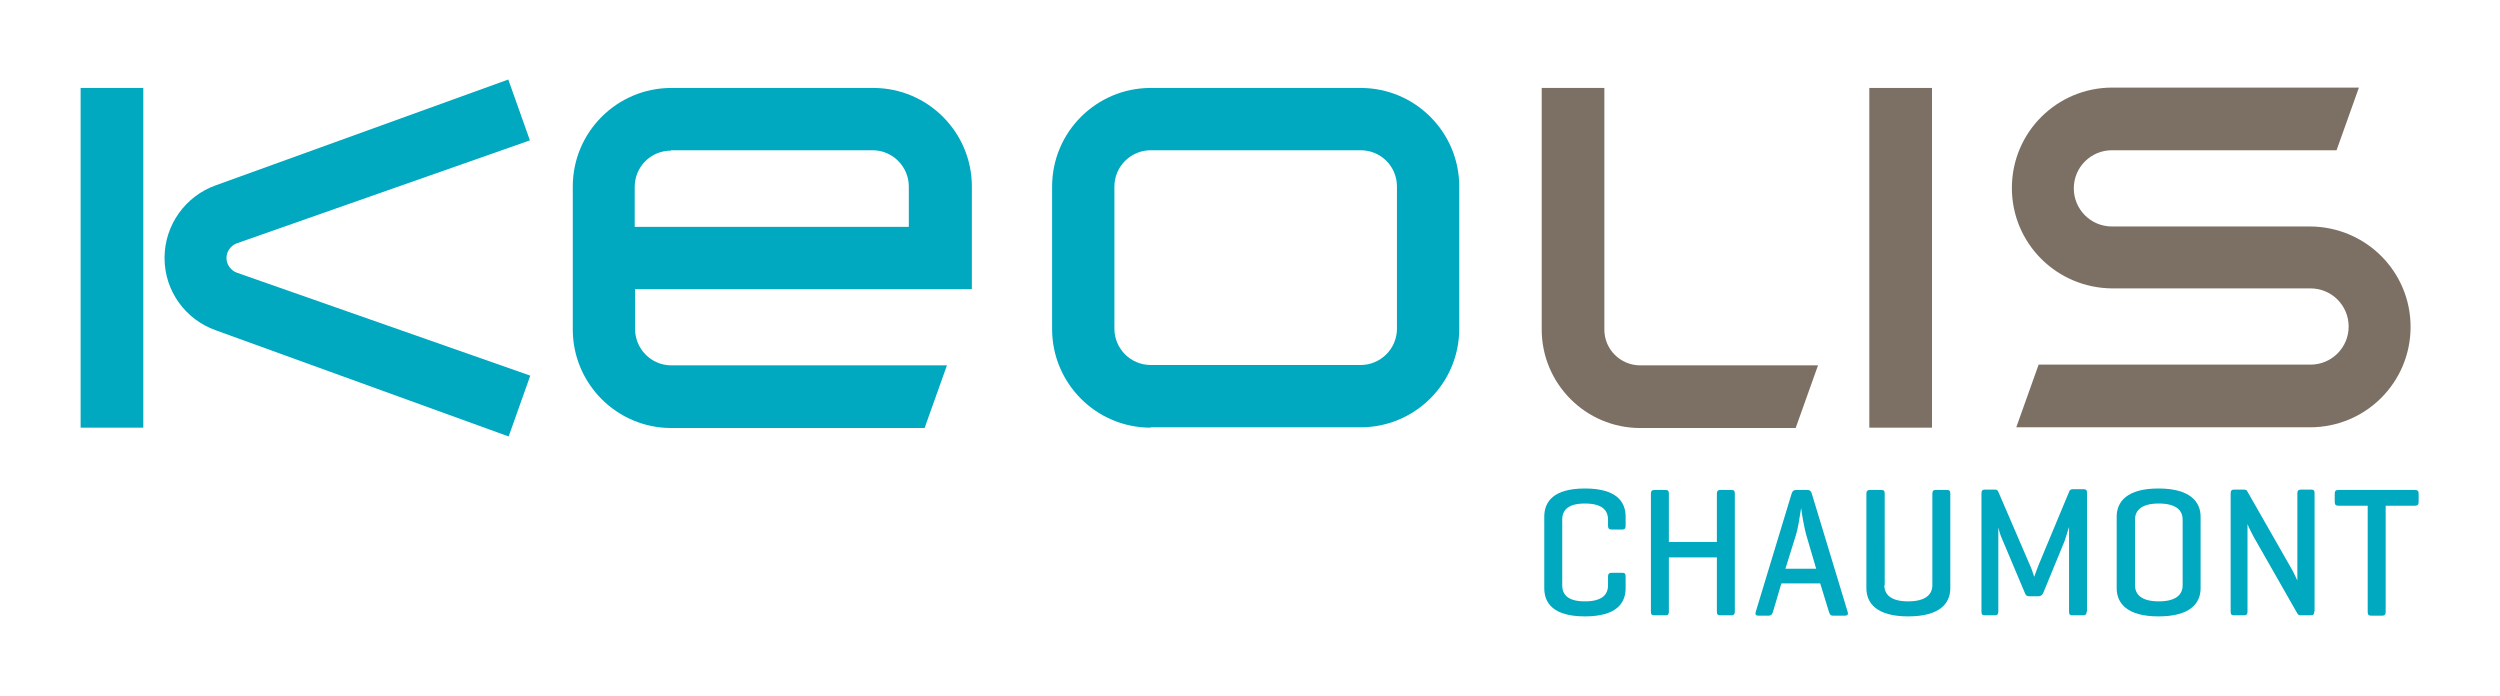
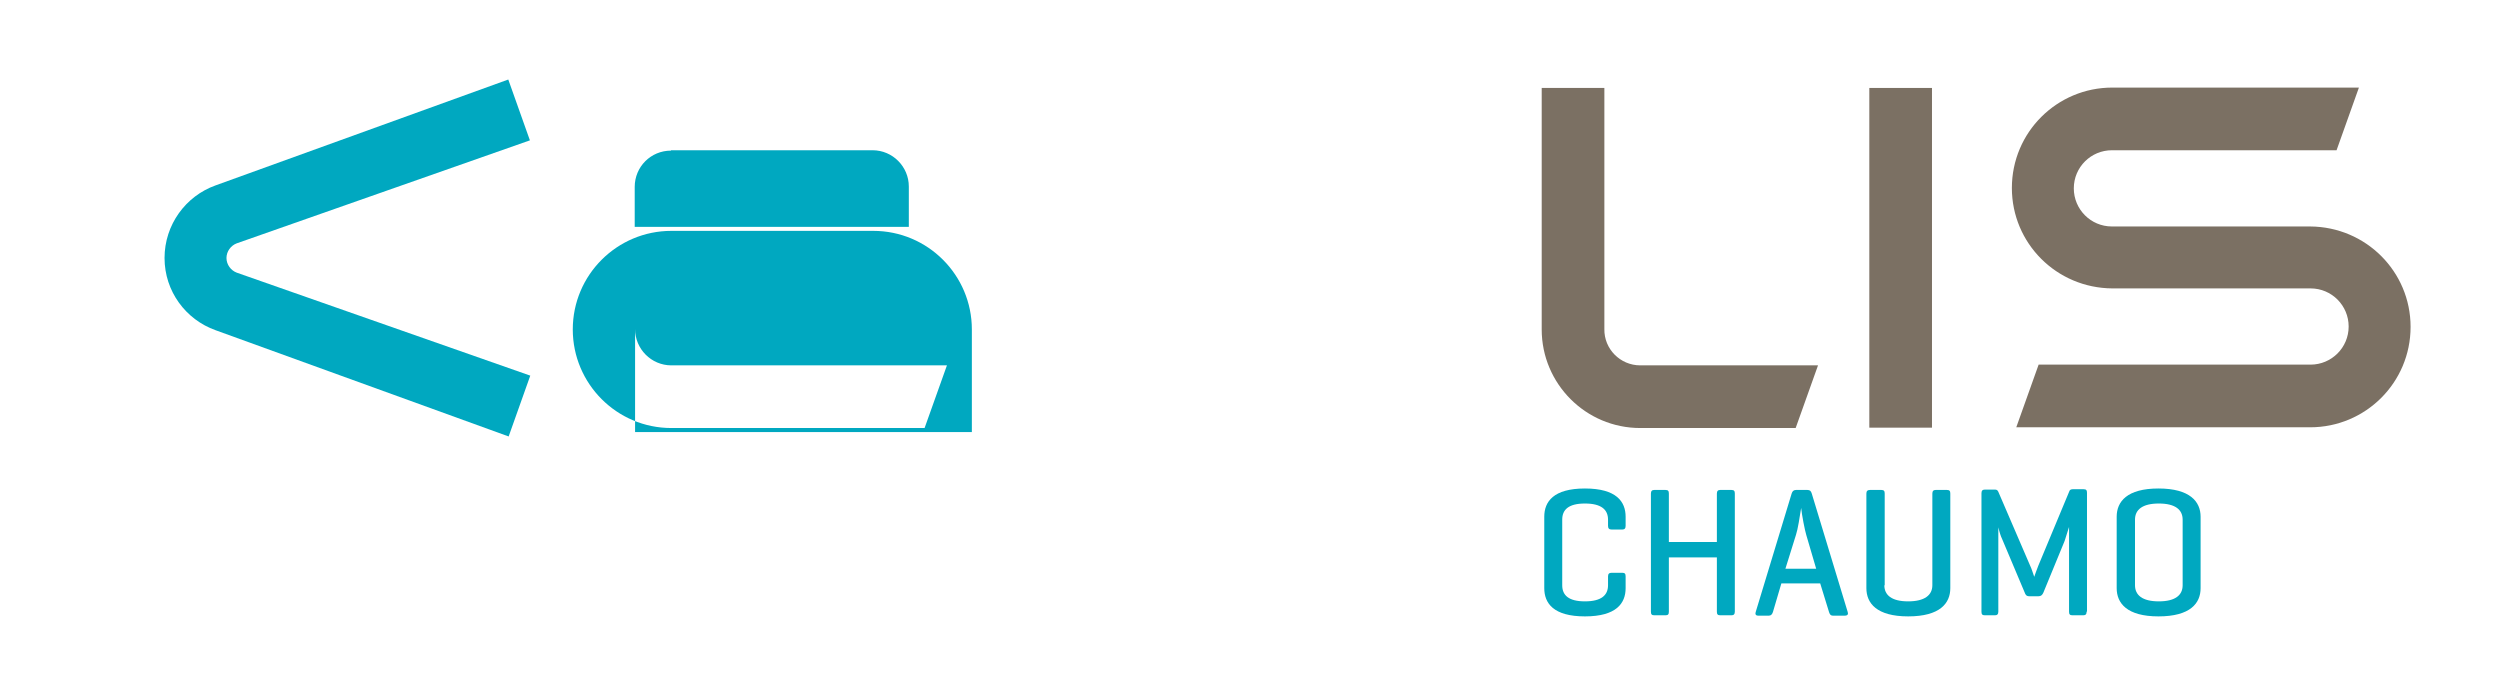
<svg xmlns="http://www.w3.org/2000/svg" version="1.1" id="Calque_1" x="0px" y="0px" viewBox="0 0 682.2 190" style="enable-background:new 0 0 682.2 190;" xml:space="preserve">
  <style type="text/css">
	.st0{fill-rule:evenodd;clip-rule:evenodd;fill:#00A8C0;}
	.st1{fill-rule:evenodd;clip-rule:evenodd;fill:#7B7063;}
	.st2{fill:#00A8C0;}
</style>
  <g>
-     <rect x="22" y="24" class="st0" width="17.1" height="92.7" />
-     <path class="st0" d="M314,116.7c-14.9,0-26.9-12.1-26.9-26.9V50.9c0-14.9,12.1-26.9,26.9-26.9h57.3c14.9,0,26.9,12.1,26.9,26.9   v38.8c0,14.9-12.1,26.9-26.9,26.9H314z M381.2,50.9c0-5.5-4.4-9.9-9.9-9.9H314c-5.4,0-9.9,4.4-9.9,9.9v38.8c0,5.4,4.4,9.9,9.9,9.9   h57.3c5.4,0,9.9-4.4,9.9-9.9V50.9z" />
-     <path class="st0" d="M173.3,89.8c0,5.4,4.4,9.9,9.9,9.9h75.2l-6.1,17.1h-69.1c-14.9,0-26.9-12.1-26.9-26.9V50.9   c0-14.9,12.1-26.9,26.9-26.9h55.1c14.9,0,26.9,12.1,26.9,26.9v28h-91.9V89.8z M183.1,41.1c-5.5,0-9.9,4.4-9.9,9.9v10.9h74.8V50.9   c0-5.4-4.4-9.9-9.9-9.9H183.1z" />
+     <path class="st0" d="M173.3,89.8c0,5.4,4.4,9.9,9.9,9.9h75.2l-6.1,17.1h-69.1c-14.9,0-26.9-12.1-26.9-26.9c0-14.9,12.1-26.9,26.9-26.9h55.1c14.9,0,26.9,12.1,26.9,26.9v28h-91.9V89.8z M183.1,41.1c-5.5,0-9.9,4.4-9.9,9.9v10.9h74.8V50.9   c0-5.4-4.4-9.9-9.9-9.9H183.1z" />
    <path class="st1" d="M630.4,61.8c15.2,0.1,27.4,12.3,27.4,27.4c0,15.2-12.3,27.4-27.4,27.4h-80.2l6.1-17.1h74.2   c5.7,0,10.4-4.6,10.4-10.4c0-5.7-4.6-10.4-10.4-10.4h-54.1c-15.2-0.1-27.4-12.3-27.4-27.4c0-15.2,12.3-27.4,27.4-27.4h67.3   l-6.1,17.1h-61.3c-5.7,0-10.4,4.6-10.4,10.4c0,5.7,4.6,10.4,10.4,10.4H630.4z" />
    <path class="st1" d="M447.6,99.7h48.5l-6.1,17.1h-42.4c-14.9,0-26.9-12.1-26.9-26.9V24h17.1v65.8C437.7,95.2,442.1,99.7,447.6,99.7   " />
    <rect x="510.1" y="24" class="st1" width="17.1" height="92.7" />
    <path class="st0" d="M44.9,70.4c0-9.1,5.8-16.9,13.9-19.8l79.9-28.9l5.9,16.6L64.6,66.4c-1.6,0.6-2.8,2.2-2.8,4   c0,1.8,1.2,3.4,2.8,4l80.1,28.1l-5.9,16.6L58.8,90.1C50.7,87.2,44.9,79.5,44.9,70.4" />
  </g>
  <g>
    <path class="st2" d="M443.6,160.5c0,4.1-2.5,7.7-11.1,7.7c-8.6,0-11.1-3.6-11.1-7.7V141c0-4.1,2.5-7.7,11.1-7.7   c8.6,0,11.1,3.6,11.1,7.7v2.5c0,0.7-0.3,1-0.9,1h-2.9c-0.7,0-1-0.3-1-1v-1.7c0-2.7-1.8-4.4-6.3-4.4s-6.2,1.7-6.2,4.4v17.9   c0,2.7,1.7,4.4,6.2,4.4s6.3-1.7,6.3-4.4v-2.4c0-0.7,0.3-1,1-1h2.9c0.7,0,0.9,0.3,0.9,1V160.5z" />
    <path class="st2" d="M455.4,147.9h13.1v-13.2c0-0.7,0.3-1,0.9-1h3.1c0.7,0,0.9,0.3,0.9,1v32.2c0,0.7-0.3,1-0.9,1h-3.1   c-0.7,0-0.9-0.3-0.9-1v-14.8h-13.1v14.8c0,0.7-0.2,1-0.9,1h-3.1c-0.7,0-0.9-0.3-0.9-1v-32.2c0-0.7,0.3-1,0.9-1h3.1   c0.7,0,0.9,0.3,0.9,1V147.9z" />
    <path class="st2" d="M493.2,133.7c0.7,0,1,0.3,1.2,1l9.8,32.3c0.2,0.6,0,1-0.8,1h-3.2c-0.7,0-0.9-0.4-1.1-1l-2.4-7.8h-10.6   l-2.3,7.8c-0.2,0.6-0.5,1-1.1,1h-2.9c-0.7,0-0.9-0.4-0.7-1l9.8-32.3c0.2-0.7,0.6-1,1.2-1H493.2z M492.9,146   c-0.4-1.3-1.2-5.4-1.4-7.4c-0.4,2.5-0.9,5.8-1.4,7.3l-2.9,9.3h8.4L492.9,146z" />
    <path class="st2" d="M514.2,159.7c0,2.7,2,4.4,6.5,4.4c4.5,0,6.6-1.7,6.6-4.4v-25c0-0.7,0.3-1,0.9-1h3.1c0.7,0,0.9,0.3,0.9,1v25.8   c0,4.1-2.8,7.7-11.5,7.7c-8.6,0-11.4-3.6-11.4-7.7v-25.8c0-0.7,0.3-1,1-1h3.1c0.7,0,0.9,0.3,0.9,1V159.7z" />
    <path class="st2" d="M569.4,166.9c0,0.7-0.3,1-0.9,1h-3c-0.7,0-0.9-0.3-0.9-1v-23.1c-0.4,1.3-0.9,2.9-1.2,3.8l-5.8,14.1   c-0.3,0.7-0.7,1-1.3,1h-2.6c-0.7,0-1-0.4-1.2-1l-6.2-14.7c-0.3-0.6-0.7-1.8-1-3.1v23c0,0.7-0.3,1-0.9,1h-2.8c-0.7,0-0.9-0.3-0.9-1   v-32.3c0-0.7,0.3-1,0.9-1h2.8c0.5,0,0.7,0.2,0.9,0.6l8.7,20.2c0.4,0.8,0.7,1.9,1.1,3c0.3-0.9,0.8-2.2,1.1-3l8.5-20.4   c0.1-0.3,0.4-0.5,0.9-0.5h3c0.7,0,0.9,0.3,0.9,1V166.9z" />
    <path class="st2" d="M577.6,141c0-4.1,2.8-7.7,11.4-7.7c8.6,0,11.5,3.6,11.5,7.7v19.5c0,4.1-2.8,7.7-11.5,7.7   c-8.6,0-11.4-3.6-11.4-7.7V141z M595.6,141.8c0-2.7-2-4.4-6.5-4.4c-4.5,0-6.5,1.7-6.5,4.4v17.9c0,2.7,2,4.4,6.5,4.4   c4.5,0,6.5-1.7,6.5-4.4V141.8z" />
-     <path class="st2" d="M631.5,166.9c0,0.7-0.2,1-0.9,1h-2.8c-0.5,0-0.7-0.2-0.9-0.5l-11.8-20.7c-0.6-1.1-1.4-2.6-1.8-3.7v23.9   c0,0.7-0.3,1-0.9,1h-2.8c-0.7,0-0.9-0.3-0.9-1v-32.3c0-0.7,0.3-1,0.9-1h2.8c0.4,0,0.7,0.2,0.8,0.4l12.1,21.2   c0.4,0.6,1.3,2.6,1.6,3.2v-23.8c0-0.7,0.3-1,1-1h2.8c0.7,0,0.9,0.3,0.9,1V166.9z" />
-     <path class="st2" d="M659,133.7c0.7,0,1,0.3,1,1v2.3c0,0.7-0.3,1-1,1h-8v29c0,0.7-0.3,1-0.9,1H647c-0.7,0-0.9-0.3-0.9-1v-29h-8   c-0.7,0-1-0.3-1-1v-2.3c0-0.7,0.3-1,1-1H659z" />
  </g>
</svg>